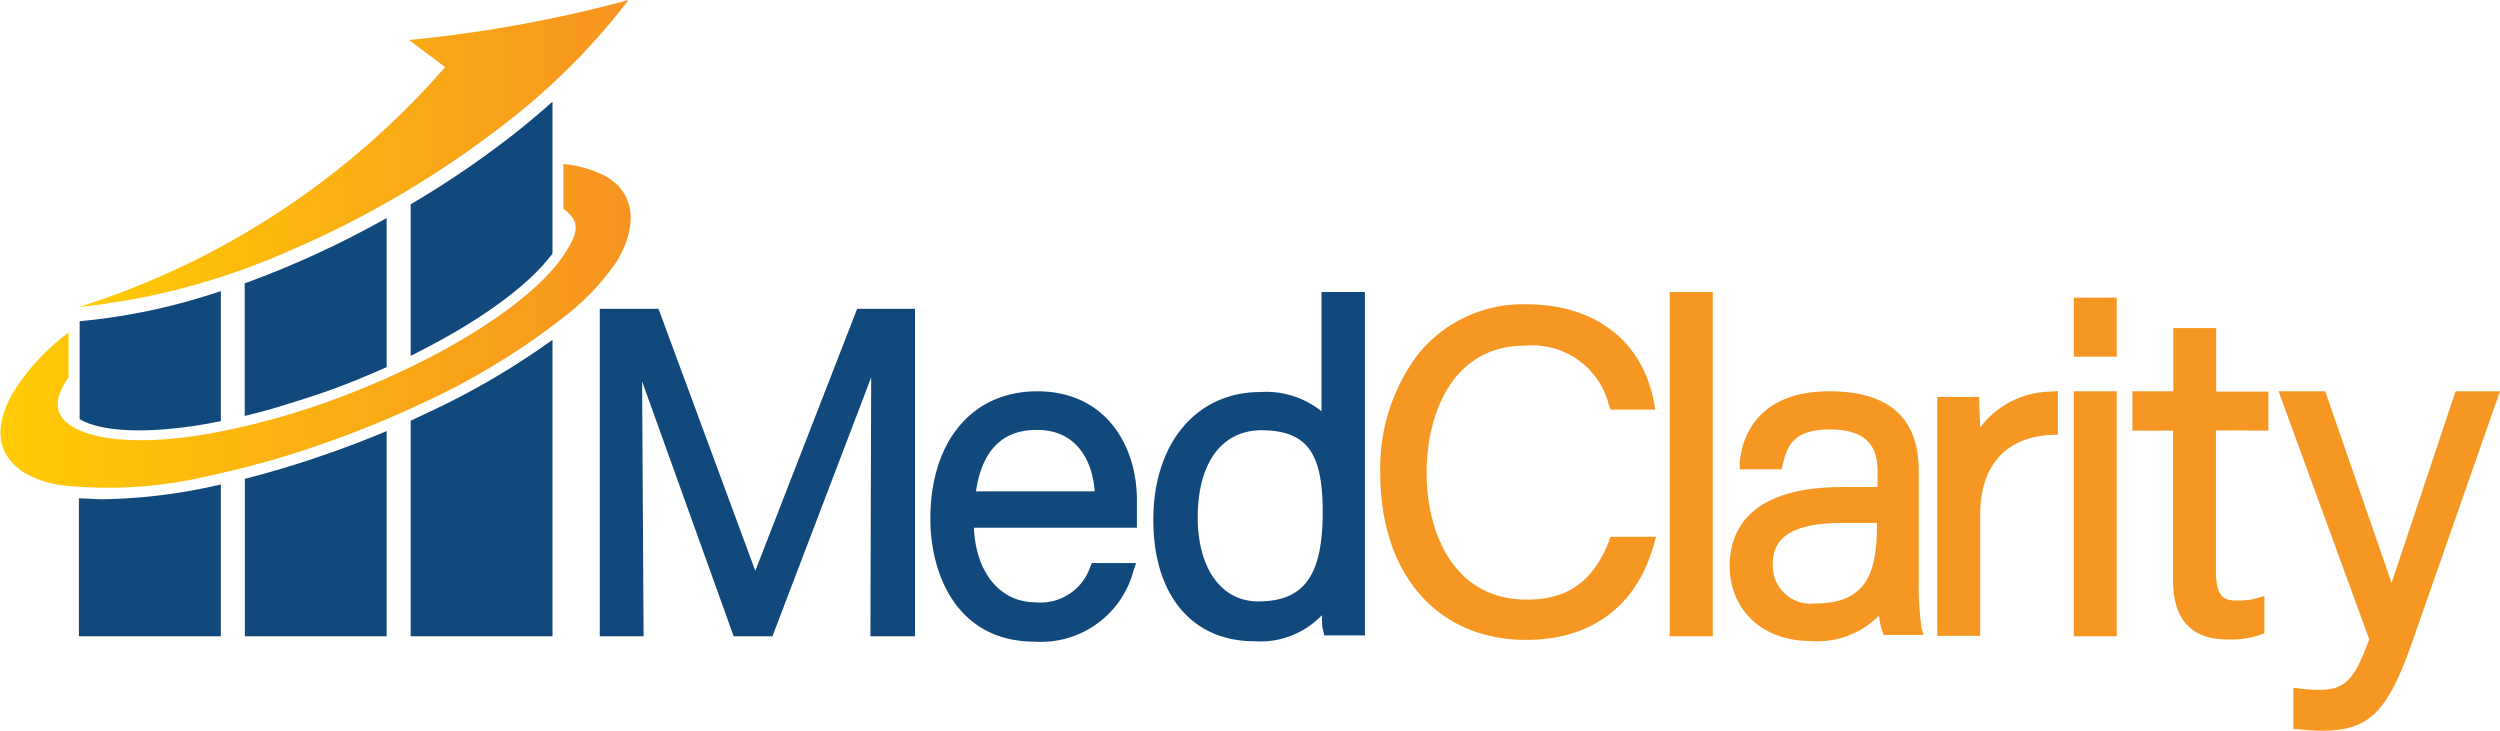
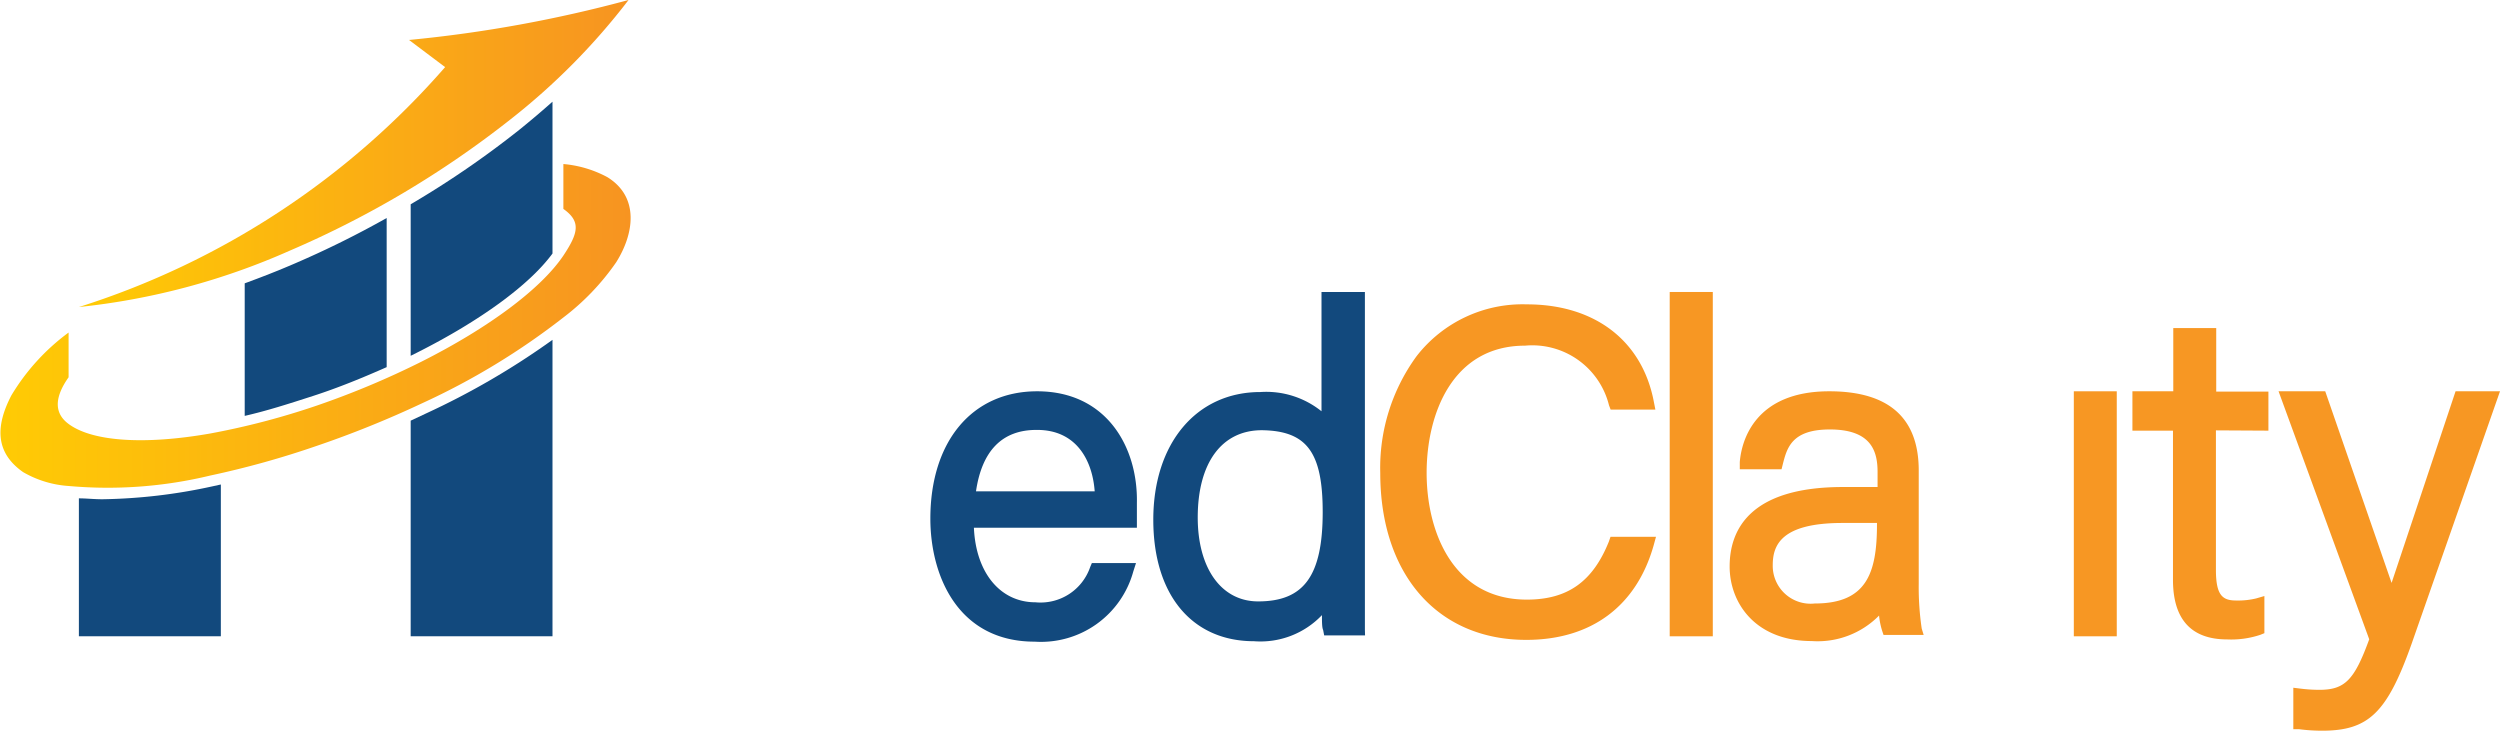
<svg xmlns="http://www.w3.org/2000/svg" xmlns:xlink="http://www.w3.org/1999/xlink" viewBox="0 0 167.65 49">
  <defs>
    <style>.cls-1{fill:#f79723;}.cls-2{fill:url(#linear-gradient);}.cls-3{fill:#12497d;}.cls-4{fill:url(#linear-gradient-2);}</style>
    <linearGradient id="linear-gradient" x1="5.29" y1="10.3" x2="42.15" y2="10.3" gradientUnits="userSpaceOnUse">
      <stop offset="0" stop-color="#ffcb04" />
      <stop offset="1" stop-color="#f79421" />
    </linearGradient>
    <linearGradient id="linear-gradient-2" x1="0" y1="21.86" x2="42.29" y2="21.86" xlink:href="#linear-gradient" />
  </defs>
  <title>MC-Login-NoBleed</title>
  <g id="Layer_2" data-name="Layer 2">
    <g id="Layer_1-2" data-name="Layer 1">
      <g id="MC-Login-NoBleed">
-         <rect class="cls-1" x="139.07" y="19.96" width="2.88" height="3.96" />
        <path class="cls-2" d="M42.15,0a44.54,44.54,0,0,1-7.91,8,65.7,65.7,0,0,1-14.81,8.81A46.76,46.76,0,0,1,5.29,20.59,54.28,54.28,0,0,0,29.85,4.5L27.43,2.68A88.63,88.63,0,0,0,42.15,0Z" />
-         <path class="cls-3" d="M14.81,19.52v8.72L14,28.4c-4,.71-7.15.59-8.66-.29V21.54A41.31,41.31,0,0,0,14.81,19.52Z" />
        <path class="cls-3" d="M25.93,14.62v10C24.35,25.32,22.7,26,21,26.55s-3.11,1-4.59,1.34V19c1.12-.41,2.25-.85,3.38-1.34A64.4,64.4,0,0,0,25.93,14.62Z" />
        <path class="cls-3" d="M37.05,6.82V17c-1.53,2.09-4.82,4.5-9.09,6.65l-.42.21V13.7a63.38,63.38,0,0,0,7.29-5C35.6,8.08,36.34,7.45,37.05,6.82Z" />
        <path class="cls-4" d="M41.32,17.59a16.22,16.22,0,0,1-3.54,3.7,47.62,47.62,0,0,1-9.51,5.77,68.2,68.2,0,0,1-7,2.83,60.77,60.77,0,0,1-7.17,2,29.29,29.29,0,0,1-9.5.7,7,7,0,0,1-3.05-.93c-1.86-1.3-1.87-3.06-.79-5.14a14.48,14.48,0,0,1,3.84-4.22v3c-.87,1.23-1.06,2.35,0,3.13,1.56,1.16,5,1.43,9.5.64a50.71,50.71,0,0,0,7.17-1.88,57.29,57.29,0,0,0,7-2.94c4.5-2.27,8-4.87,9.51-7.11,1-1.51,1.2-2.28,0-3.13V11a7.62,7.62,0,0,1,2.95.88C42.9,13.22,42.52,15.69,41.32,17.59Z" />
-         <polygon class="cls-3" points="61.36 20.71 61.36 42.67 58.37 42.67 58.42 25.31 51.8 42.67 49.2 42.67 43.06 25.58 43.16 42.67 40.22 42.67 40.22 20.71 44.16 20.71 50.65 38.28 57.48 20.71 61.36 20.71" />
        <path class="cls-3" d="M69.55,26.24c-4.35,0-7.16,3.35-7.16,8.54,0,3.8,1.83,8.25,7,8.25A6.42,6.42,0,0,0,76,38.32l.18-.56H73.22l-.11.26a3.52,3.52,0,0,1-3.67,2.37c-2.38,0-4-2-4.13-5H76.24l0-.39c0-.42,0-.85,0-1.29C76.31,30,74.22,26.24,69.55,26.24Zm0,2.59c2.64,0,3.71,2.05,3.86,4.12H65.45C65.85,30.21,67.22,28.83,69.5,28.83Z" />
        <path class="cls-3" d="M91.53,42.23c0-1.49,0-2.87,0-4.34V19.58H88.62v8a5.92,5.92,0,0,0-4.1-1.29c-4.29,0-7.18,3.44-7.18,8.56S80,43,84.09,43a5.69,5.69,0,0,0,4.56-1.75c0,.44,0,.83.08,1l.07.36h2.74Zm-2.83-7.9c0,4.29-1.26,6-4.33,6-2.46,0-4.05-2.21-4.05-5.63,0-3.66,1.61-5.85,4.3-5.85C87.63,28.89,88.7,30.32,88.7,34.33Z" />
        <path class="cls-1" d="M111.05,36l-.15.55c-1.15,4.1-4.19,6.36-8.55,6.36-5.95,0-9.79-4.39-9.79-11.19A12.7,12.7,0,0,1,95,23.88a9,9,0,0,1,7.39-3.47c4.57,0,7.75,2.45,8.52,6.55l.1.51h-3l-.11-.29a5.3,5.3,0,0,0-5.63-4c-4.88,0-6.6,4.59-6.6,8.53s1.76,8.5,6.72,8.5c2.73,0,4.42-1.2,5.5-3.89L108,36Z" />
        <rect class="cls-1" x="111.97" y="19.58" width="2.89" height="23.09" />
        <path class="cls-1" d="M128.87,42.15a19,19,0,0,1-.2-3v-7.6c0-3.52-2-5.31-6-5.31h0c-5,0-5.89,3.33-6,4.75l0,.48h2.8l.08-.32c.28-1.1.59-2.35,3.16-2.35,2.84,0,3.2,1.53,3.2,2.86v1h-2.32c-6.28,0-7.6,2.9-7.6,5.33s1.71,5,5.51,5a5.78,5.78,0,0,0,4.51-1.71,5,5,0,0,0,.2,1l.1.3H129Zm-3-7.08v.09c0,3.28-.7,5.31-4.17,5.31a2.54,2.54,0,0,1-2.82-2.57c0-1.32.54-2.83,4.67-2.83Z" />
-         <path class="cls-1" d="M138,26.22v2.94l-.4,0c-3.1.15-4.81,2.06-4.81,5.38v8.1h-2.88V31.17c0-1.76,0-2.84,0-3.55v-1h2.82l0,.4c0,.35.05.92.06,1.64a6.05,6.05,0,0,1,4.78-2.4Z" />
        <rect class="cls-1" x="139.07" y="26.24" width="2.88" height="16.43" />
        <path class="cls-1" d="M148.6,28.86v9.36c0,1.73.46,2.05,1.36,2.05a5.17,5.17,0,0,0,1.34-.14l.55-.16v2.49l-.27.11a6.17,6.17,0,0,1-2.22.31c-2.42,0-3.64-1.35-3.64-4v-10H143V26.24h2.74V22h2.88v4.26h3.5v2.62Z" />
        <path class="cls-1" d="M167.65,26.24l-5.93,16.94c-1.64,4.62-2.88,5.82-6,5.82a12,12,0,0,1-1.55-.1l-.38,0V46.12l.49.06a10.36,10.36,0,0,0,1.25.08c1.71,0,2.35-.64,3.35-3.39L152.8,26.24h3.13l4.45,12.85,4.29-12.85Z" />
        <path class="cls-3" d="M14.81,32.49V42.67H5.29V33.42c.5,0,1,.06,1.58.06a36.78,36.78,0,0,0,7.35-.86Z" />
-         <path class="cls-3" d="M21.47,30.6c1.51-.51,3-1.08,4.46-1.69V42.67H16.42V32.11C18.06,31.69,19.76,31.19,21.47,30.6Z" />
        <path class="cls-3" d="M37.05,22.79V42.67H27.54V28.21l1-.47A51.28,51.28,0,0,0,37.05,22.79Z" />
      </g>
    </g>
  </g>
</svg>